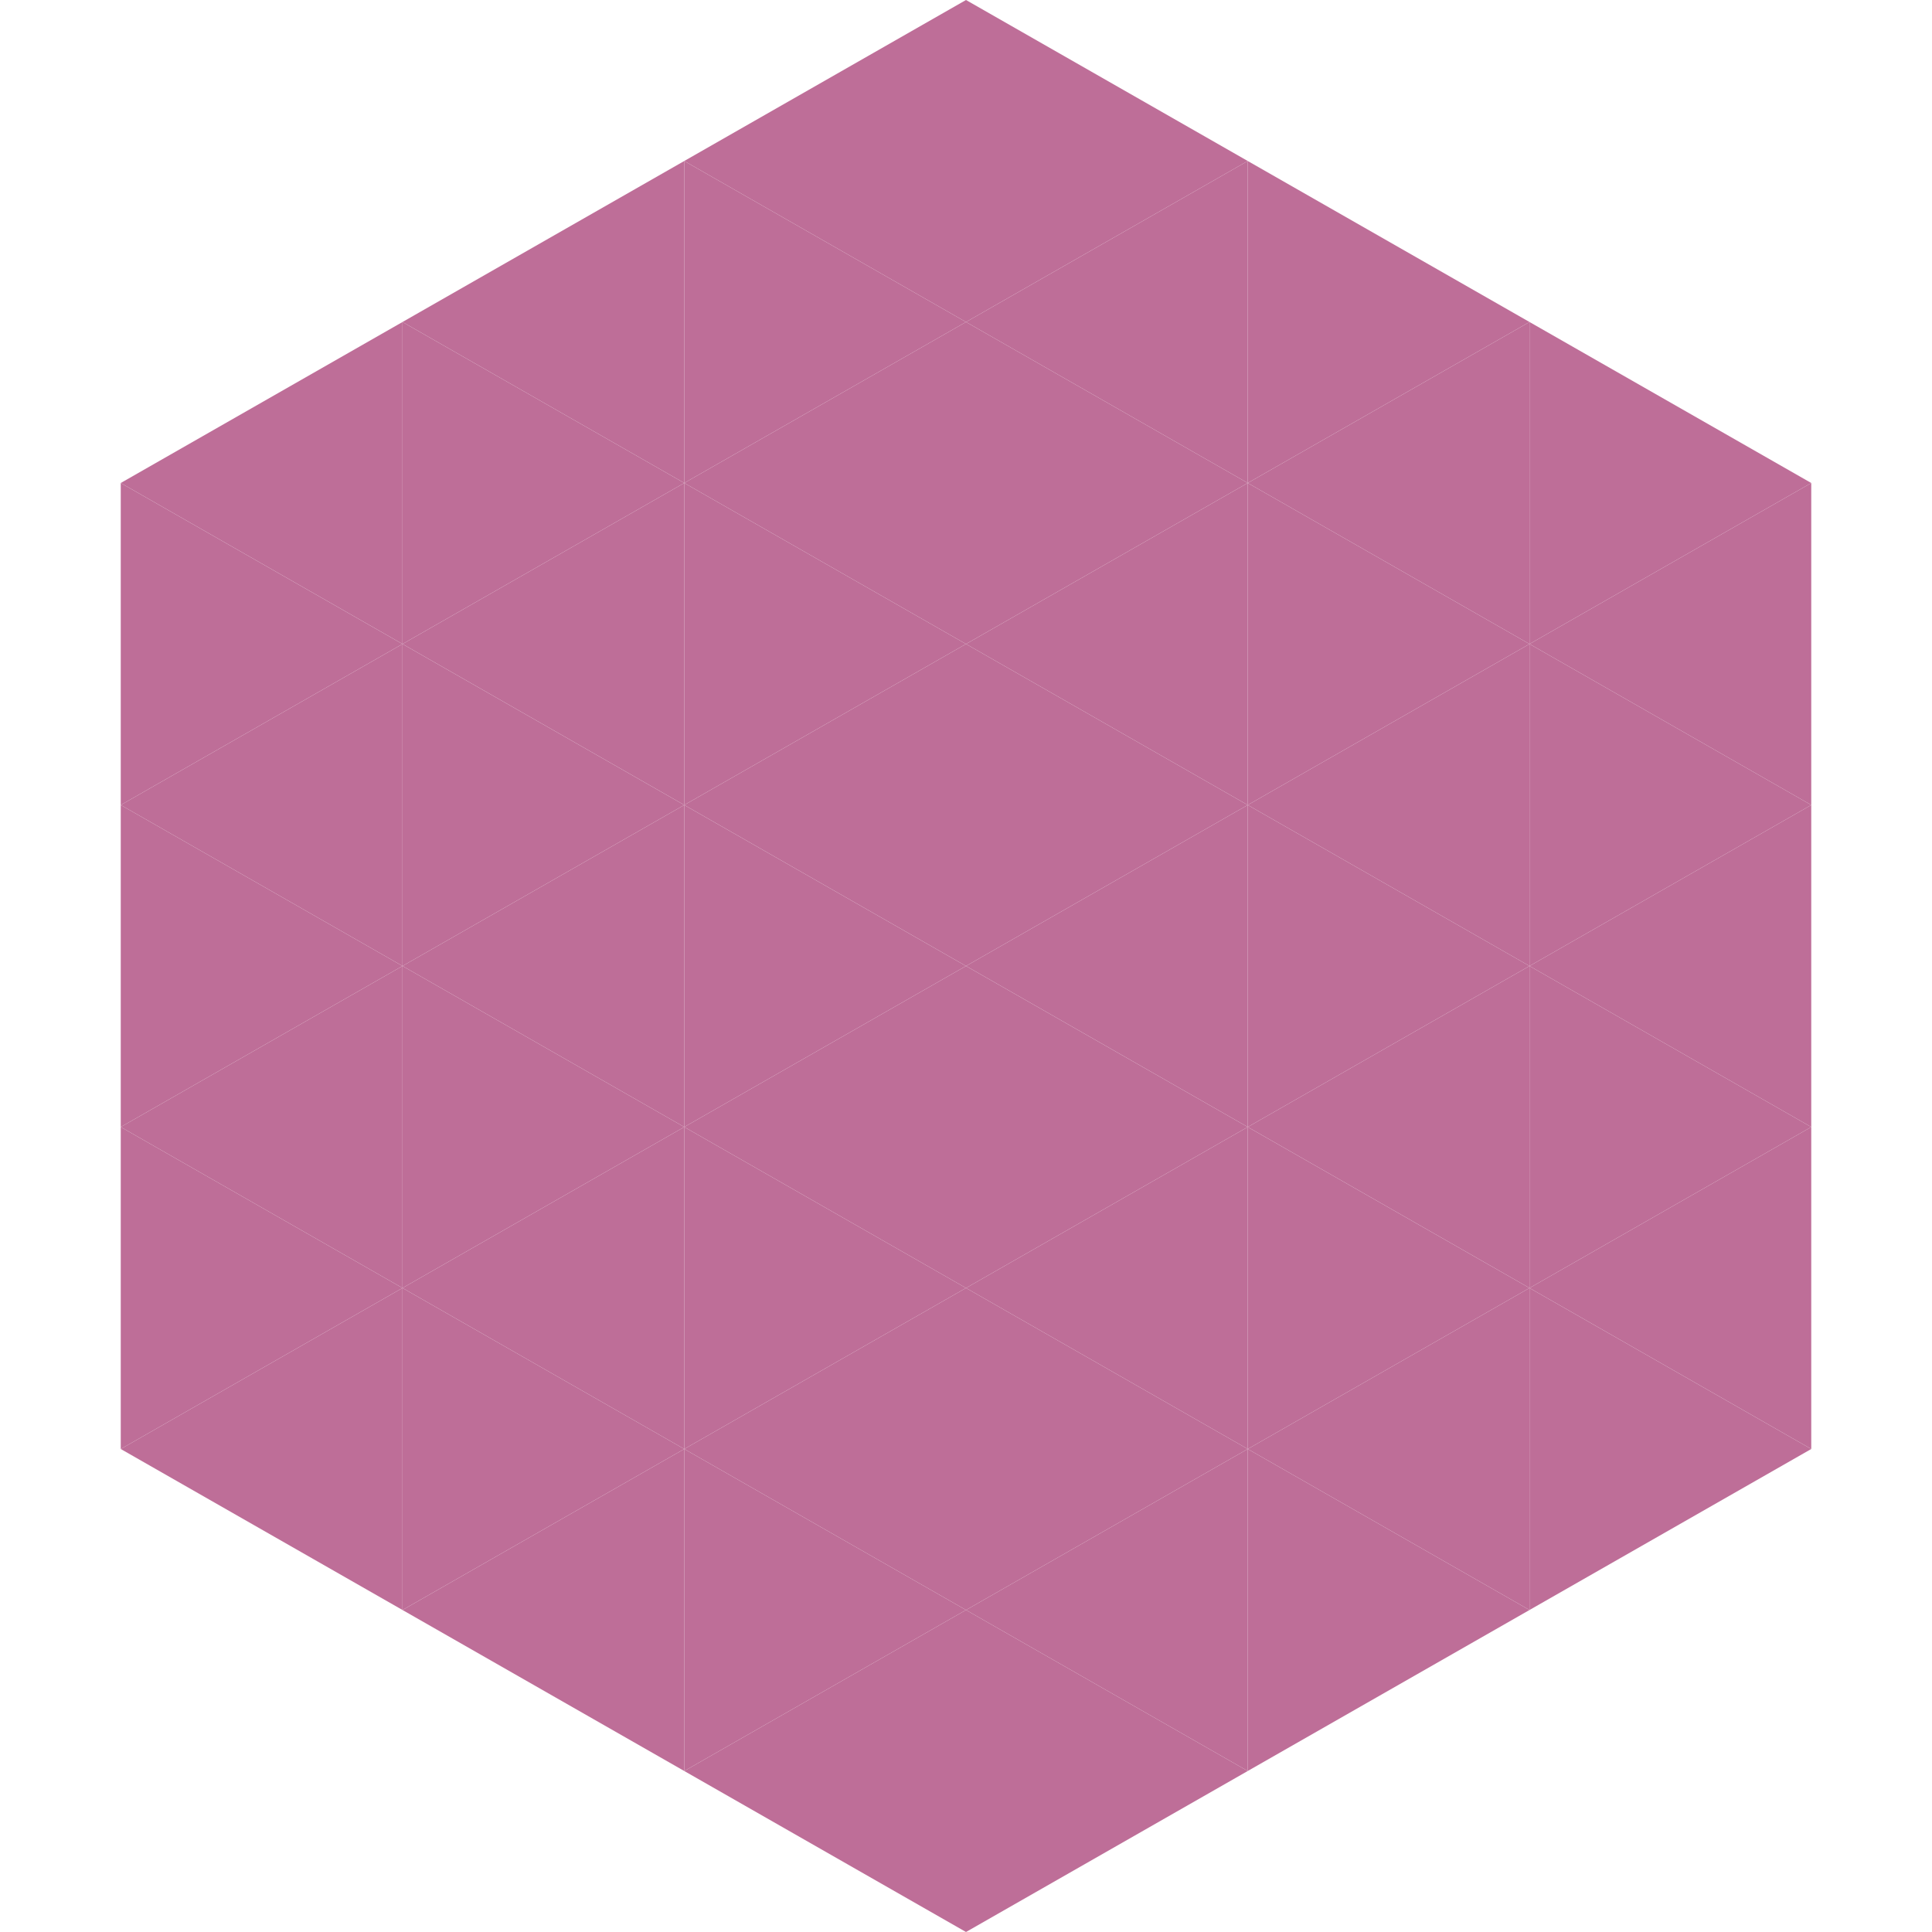
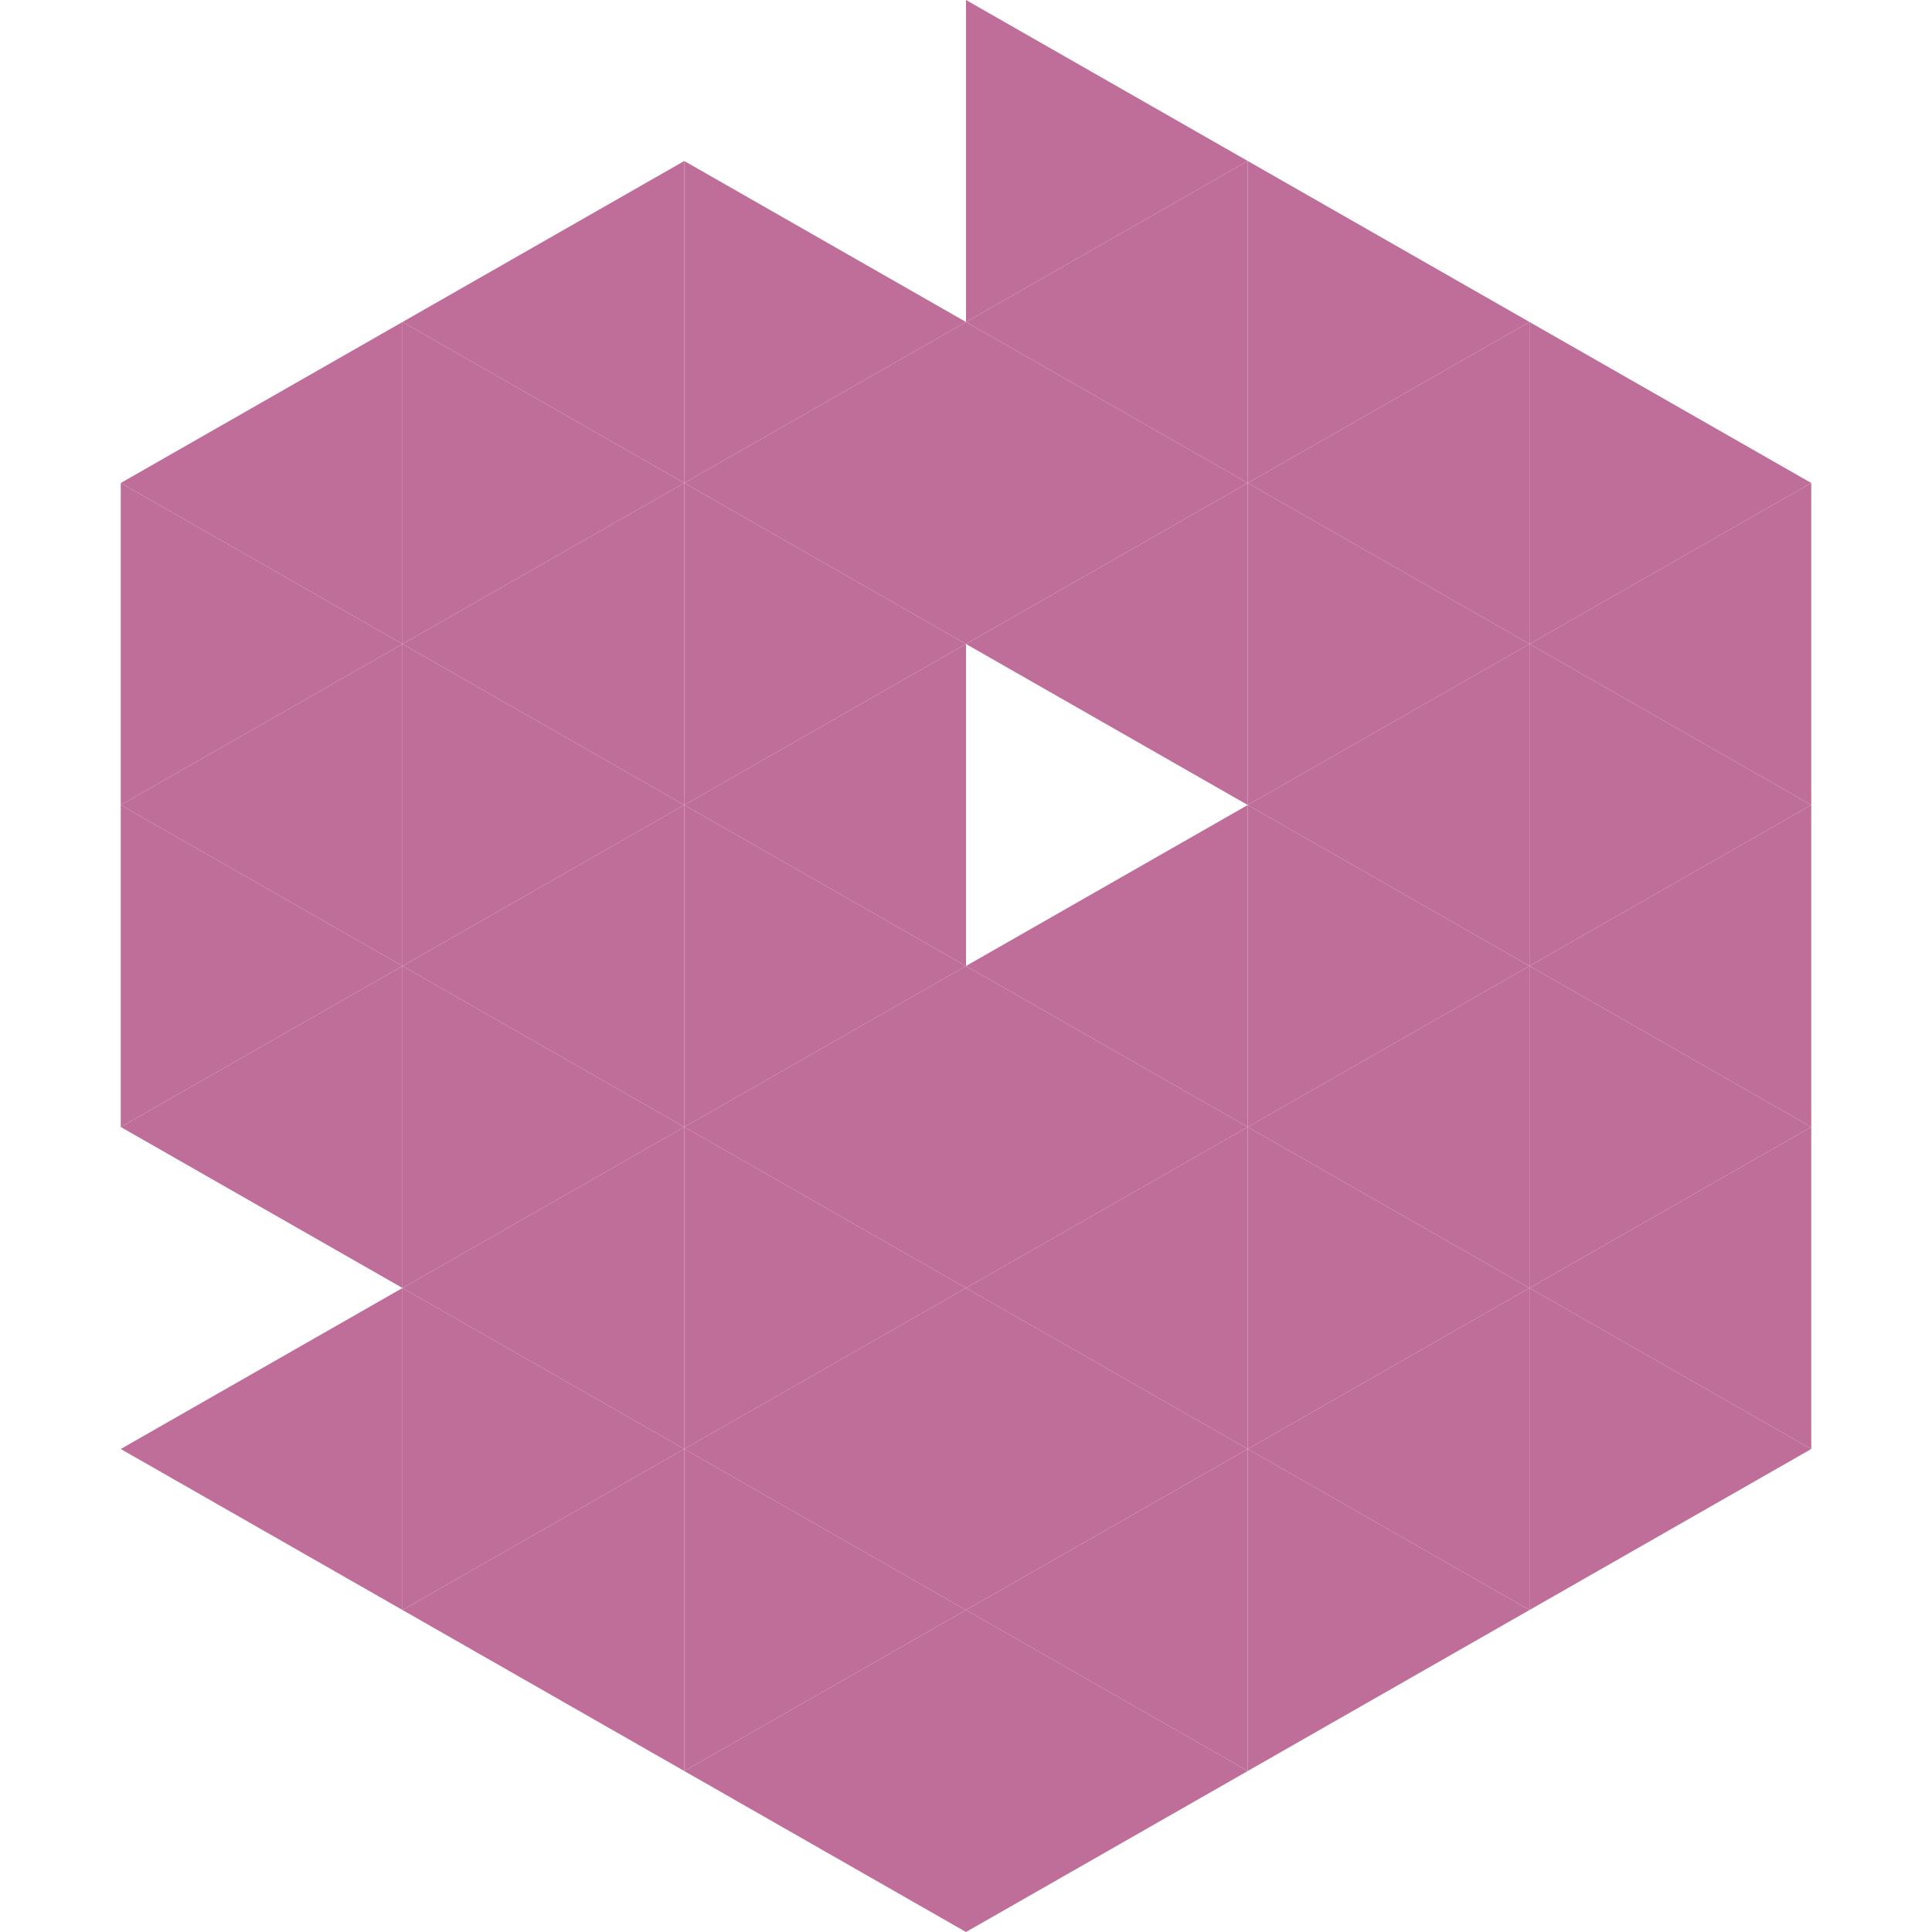
<svg xmlns="http://www.w3.org/2000/svg" width="240" height="240">
  <polygon points="50,40 15,60 50,80" style="fill:rgb(190,110,152)" />
  <polygon points="190,40 225,60 190,80" style="fill:rgb(190,110,152)" />
  <polygon points="15,60 50,80 15,100" style="fill:rgb(190,110,152)" />
  <polygon points="225,60 190,80 225,100" style="fill:rgb(190,110,152)" />
  <polygon points="50,80 15,100 50,120" style="fill:rgb(190,110,152)" />
  <polygon points="190,80 225,100 190,120" style="fill:rgb(190,110,152)" />
  <polygon points="15,100 50,120 15,140" style="fill:rgb(190,110,152)" />
  <polygon points="225,100 190,120 225,140" style="fill:rgb(190,110,152)" />
  <polygon points="50,120 15,140 50,160" style="fill:rgb(190,110,152)" />
  <polygon points="190,120 225,140 190,160" style="fill:rgb(190,110,152)" />
-   <polygon points="15,140 50,160 15,180" style="fill:rgb(190,110,152)" />
  <polygon points="225,140 190,160 225,180" style="fill:rgb(190,110,152)" />
  <polygon points="50,160 15,180 50,200" style="fill:rgb(190,110,152)" />
  <polygon points="190,160 225,180 190,200" style="fill:rgb(190,110,152)" />
  <polygon points="15,180 50,200 15,220" style="fill:rgb(255,255,255); fill-opacity:0" />
  <polygon points="225,180 190,200 225,220" style="fill:rgb(255,255,255); fill-opacity:0" />
  <polygon points="50,0 85,20 50,40" style="fill:rgb(255,255,255); fill-opacity:0" />
  <polygon points="190,0 155,20 190,40" style="fill:rgb(255,255,255); fill-opacity:0" />
  <polygon points="85,20 50,40 85,60" style="fill:rgb(190,110,152)" />
  <polygon points="155,20 190,40 155,60" style="fill:rgb(190,110,152)" />
  <polygon points="50,40 85,60 50,80" style="fill:rgb(190,110,152)" />
  <polygon points="190,40 155,60 190,80" style="fill:rgb(190,110,152)" />
  <polygon points="85,60 50,80 85,100" style="fill:rgb(190,110,152)" />
  <polygon points="155,60 190,80 155,100" style="fill:rgb(190,110,152)" />
  <polygon points="50,80 85,100 50,120" style="fill:rgb(190,110,152)" />
  <polygon points="190,80 155,100 190,120" style="fill:rgb(190,110,152)" />
  <polygon points="85,100 50,120 85,140" style="fill:rgb(190,110,152)" />
  <polygon points="155,100 190,120 155,140" style="fill:rgb(190,110,152)" />
  <polygon points="50,120 85,140 50,160" style="fill:rgb(190,110,152)" />
  <polygon points="190,120 155,140 190,160" style="fill:rgb(190,110,152)" />
  <polygon points="85,140 50,160 85,180" style="fill:rgb(190,110,152)" />
  <polygon points="155,140 190,160 155,180" style="fill:rgb(190,110,152)" />
  <polygon points="50,160 85,180 50,200" style="fill:rgb(190,110,152)" />
  <polygon points="190,160 155,180 190,200" style="fill:rgb(190,110,152)" />
  <polygon points="85,180 50,200 85,220" style="fill:rgb(190,110,152)" />
  <polygon points="155,180 190,200 155,220" style="fill:rgb(190,110,152)" />
-   <polygon points="120,0 85,20 120,40" style="fill:rgb(190,110,152)" />
  <polygon points="120,0 155,20 120,40" style="fill:rgb(190,110,152)" />
  <polygon points="85,20 120,40 85,60" style="fill:rgb(190,110,152)" />
  <polygon points="155,20 120,40 155,60" style="fill:rgb(190,110,152)" />
  <polygon points="120,40 85,60 120,80" style="fill:rgb(190,110,152)" />
  <polygon points="120,40 155,60 120,80" style="fill:rgb(190,110,152)" />
  <polygon points="85,60 120,80 85,100" style="fill:rgb(190,110,152)" />
  <polygon points="155,60 120,80 155,100" style="fill:rgb(190,110,152)" />
  <polygon points="120,80 85,100 120,120" style="fill:rgb(190,110,152)" />
-   <polygon points="120,80 155,100 120,120" style="fill:rgb(190,110,152)" />
  <polygon points="85,100 120,120 85,140" style="fill:rgb(190,110,152)" />
  <polygon points="155,100 120,120 155,140" style="fill:rgb(190,110,152)" />
  <polygon points="120,120 85,140 120,160" style="fill:rgb(190,110,152)" />
  <polygon points="120,120 155,140 120,160" style="fill:rgb(190,110,152)" />
  <polygon points="85,140 120,160 85,180" style="fill:rgb(190,110,152)" />
  <polygon points="155,140 120,160 155,180" style="fill:rgb(190,110,152)" />
  <polygon points="120,160 85,180 120,200" style="fill:rgb(190,110,152)" />
  <polygon points="120,160 155,180 120,200" style="fill:rgb(190,110,152)" />
  <polygon points="85,180 120,200 85,220" style="fill:rgb(190,110,152)" />
  <polygon points="155,180 120,200 155,220" style="fill:rgb(190,110,152)" />
  <polygon points="120,200 85,220 120,240" style="fill:rgb(190,110,152)" />
  <polygon points="120,200 155,220 120,240" style="fill:rgb(190,110,152)" />
  <polygon points="85,220 120,240 85,260" style="fill:rgb(255,255,255); fill-opacity:0" />
  <polygon points="155,220 120,240 155,260" style="fill:rgb(255,255,255); fill-opacity:0" />
</svg>